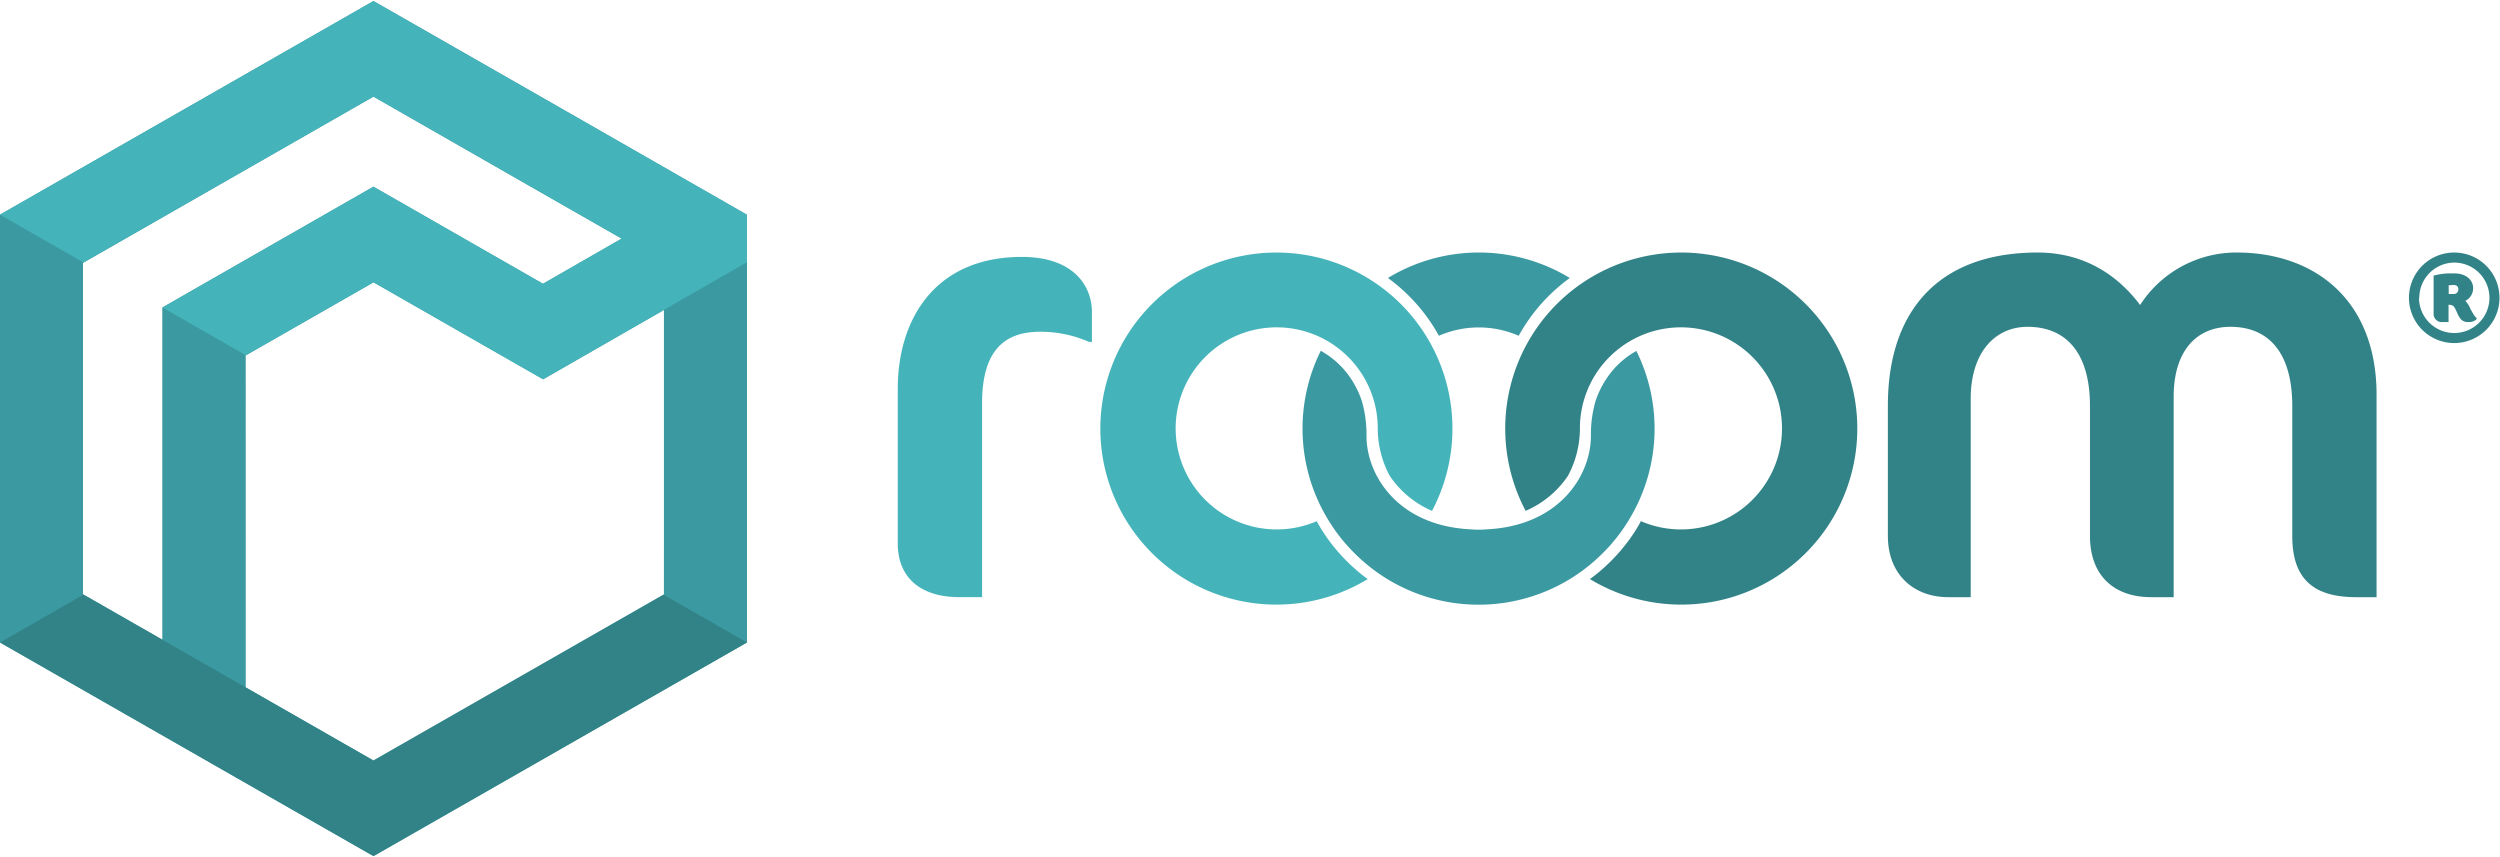
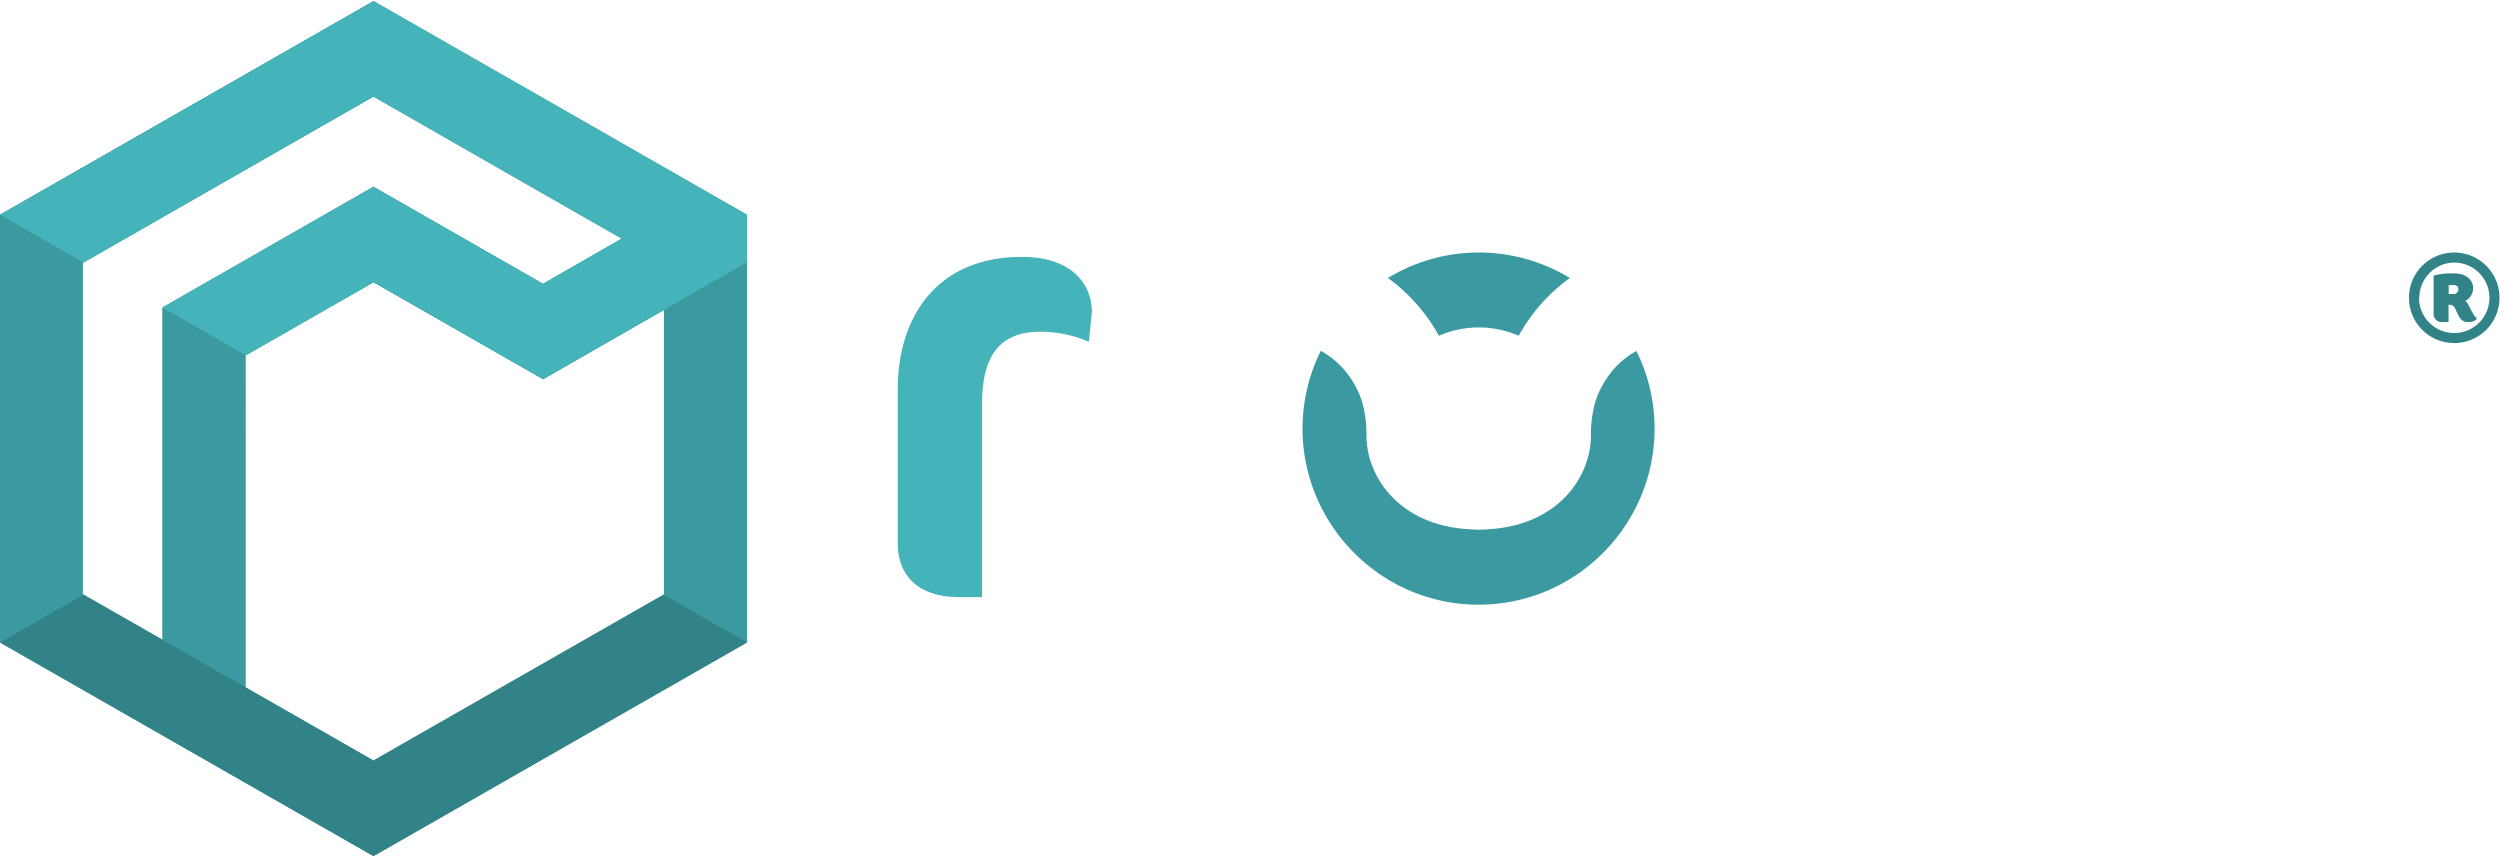
<svg xmlns="http://www.w3.org/2000/svg" id="Ebene_1" data-name="Ebene 1" width="175" height="60" viewBox="0 0 497.04 170">
  <title>rooom_Logo_RZ-color(r)</title>
  <path d="M113.21,22.28,74.25,0,0,42.47v85.06H0L74.25,170l74.25-42.47h0V52h0v-9.5ZM32.32,127,16.6,118l-.12-.07V52L16.6,52,74.25,19,105,36.61,123.6,47.23l-15.65,9L74.24,36.91l-41.93,24V127ZM132,118l-.12.07L74.25,151,48.81,136.44v-66l.06,0,25.4-14.53L108,75.2,132,61.41Z" fill="#3b99a2" />
-   <path d="M216.48,67.75a24.09,24.09,0,0,0-9.68-2c-7.45,0-11.55,4.1-11.55,14.28v38.48h-4.59c-7.45,0-12.17-3.72-12.17-10.68V77.06c0-13.41,7.08-26.19,24.7-26.19,10.3,0,13.9,5.83,13.9,10.92v6Z" fill="#45b4ba" />
-   <path d="M468.4,118.52c-9.06,0-12.66-4.22-12.66-12.17V80.53c0-11-5-15.76-12.29-15.76-6.7,0-11.29,4.72-11.29,13.9v39.85h-4.47c-7.32,0-12.17-4.22-12.17-12.17V80.53c0-11-5.09-15.76-12.41-15.76-6.46,0-11.3,5.09-11.3,14.28v39.47h-4.47c-6.83,0-12-4.47-12-12.17V80.41c0-18.25,9.56-30.41,29.79-30.41,8.69,0,15.52,4,20.36,10.43A22.76,22.76,0,0,1,444.69,50c15.39,0,27.81,9.31,27.81,28.3v40.22Z" fill="#328387" />
+   <path d="M216.48,67.75a24.09,24.09,0,0,0-9.68-2c-7.45,0-11.55,4.1-11.55,14.28v38.48h-4.59c-7.45,0-12.17-3.72-12.17-10.68V77.06c0-13.41,7.08-26.19,24.7-26.19,10.3,0,13.9,5.83,13.9,10.92Z" fill="#45b4ba" />
  <path d="M275.94,55.06a35.16,35.16,0,0,1,10.14,11.49,19.8,19.8,0,0,1,15.86,0A35.15,35.15,0,0,1,312.1,55.06a34.82,34.82,0,0,0-36.16,0Z" fill="#3b99a2" />
  <path d="M325.39,69.54a17,17,0,0,0-5,4.18,18.63,18.63,0,0,0-3.18,5.84,24,24,0,0,0-.91,6.88c0,7.88-6.25,17.85-20.62,18.59q-.83.07-1.69.07t-1.69-.07c-14.37-.74-20.62-10.71-20.62-18.59a24,24,0,0,0-.91-6.88,18.63,18.63,0,0,0-3.18-5.84,17,17,0,0,0-5-4.18,34.78,34.78,0,0,0,1.09,32.95,35.49,35.49,0,0,0,2,3.08l.18.24q1,1.37,2.16,2.63l.28.31q1.14,1.23,2.4,2.36l.27.24a34.85,34.85,0,0,0,46,0l.26-.24q1.26-1.12,2.41-2.36l.28-.3q1.14-1.27,2.16-2.64l.17-.23a35.23,35.23,0,0,0,2-3.09,34.78,34.78,0,0,0,1.08-32.94Z" fill="#3b99a2" />
-   <path d="M284.71,101.36a35,35,0,1,0-12.78,13.56c-.86-.62-1.7-1.27-2.5-2l-.27-.24q-1.26-1.12-2.4-2.36l-.28-.31q-1.14-1.26-2.16-2.63l-.18-.24a35.49,35.49,0,0,1-2-3.08c-.12-.21-.23-.44-.35-.65A20.09,20.09,0,1,1,273.92,85s0,.05,0,.08a19.92,19.92,0,0,0,2.38,9.32A19.37,19.37,0,0,0,284.71,101.36Z" fill="#45b4ba" />
-   <path d="M303.32,101.36a35,35,0,1,1,12.78,13.56c.86-.62,1.7-1.27,2.5-2l.27-.24q1.26-1.12,2.4-2.36l.28-.31q1.14-1.26,2.16-2.63l.18-.24a35.49,35.49,0,0,0,2-3.08c.12-.21.23-.44.35-.65A20.09,20.09,0,1,0,314.11,85s0,.05,0,.08a19.92,19.92,0,0,1-2.38,9.32A19.37,19.37,0,0,1,303.32,101.36Z" fill="#328387" />
-   <polygon points="0 42.47 0 127.53 0 127.53 16.6 118.02 16.48 117.95 16.48 52.04 16.6 51.98 16.6 51.98 0 42.47 0 42.47" fill="#3b99a2" />
  <polygon points="113.21 22.28 74.25 0 0 42.47 16.6 51.98 74.25 19 105.03 36.61 123.59 47.23 107.95 56.19 74.24 36.91 32.32 60.91 32.32 60.98 48.86 70.45 74.25 55.93 107.95 75.2 148.5 51.97 148.5 42.47 113.21 22.28" fill="#45b4ba" />
  <polygon points="132.02 61.41 132.01 117.96 131.9 118.02 148.5 127.53 148.5 127.53 148.5 51.97 132.02 61.41" fill="#3b99a2" />
  <polygon points="48.81 136.44 48.8 70.49 48.86 70.45 32.32 60.98 32.32 127.01 74.25 151 48.81 136.44" fill="#3b99a2" />
  <polygon points="131.9 118.02 74.25 151 32.32 127.01 32.32 127.01 16.6 118.02 0 127.53 74.25 170 148.5 127.53 131.9 118.02" fill="#328387" />
  <path d="M478.94,59a9,9,0,1,1,9,9A9,9,0,0,1,478.94,59Zm2,0a7,7,0,1,0,7-7A7,7,0,0,0,481,59Zm7.27,2.32c-.37-.8-.6-.87-1.4-.95v3.45h-1.17a1.61,1.61,0,0,1-1.8-1.62v-7.6a12,12,0,0,1,3-.45H488c2.12,0,3.7,1.17,3.7,2.95a2.78,2.78,0,0,1-1.55,2.5,4.83,4.83,0,0,1,1,1.58c.58,1.07.88,1.6,1.22,1.8v.3a2.24,2.24,0,0,1-1.6.55C489.14,63.87,488.81,62.57,488.24,61.37Zm-1-4.82a2.36,2.36,0,0,0-.37,0v1.75c.28,0,.58,0,.92,0a.9.9,0,0,0,1-.9c0-.57-.3-.9-1-.9Z" fill="#328387" />
</svg>